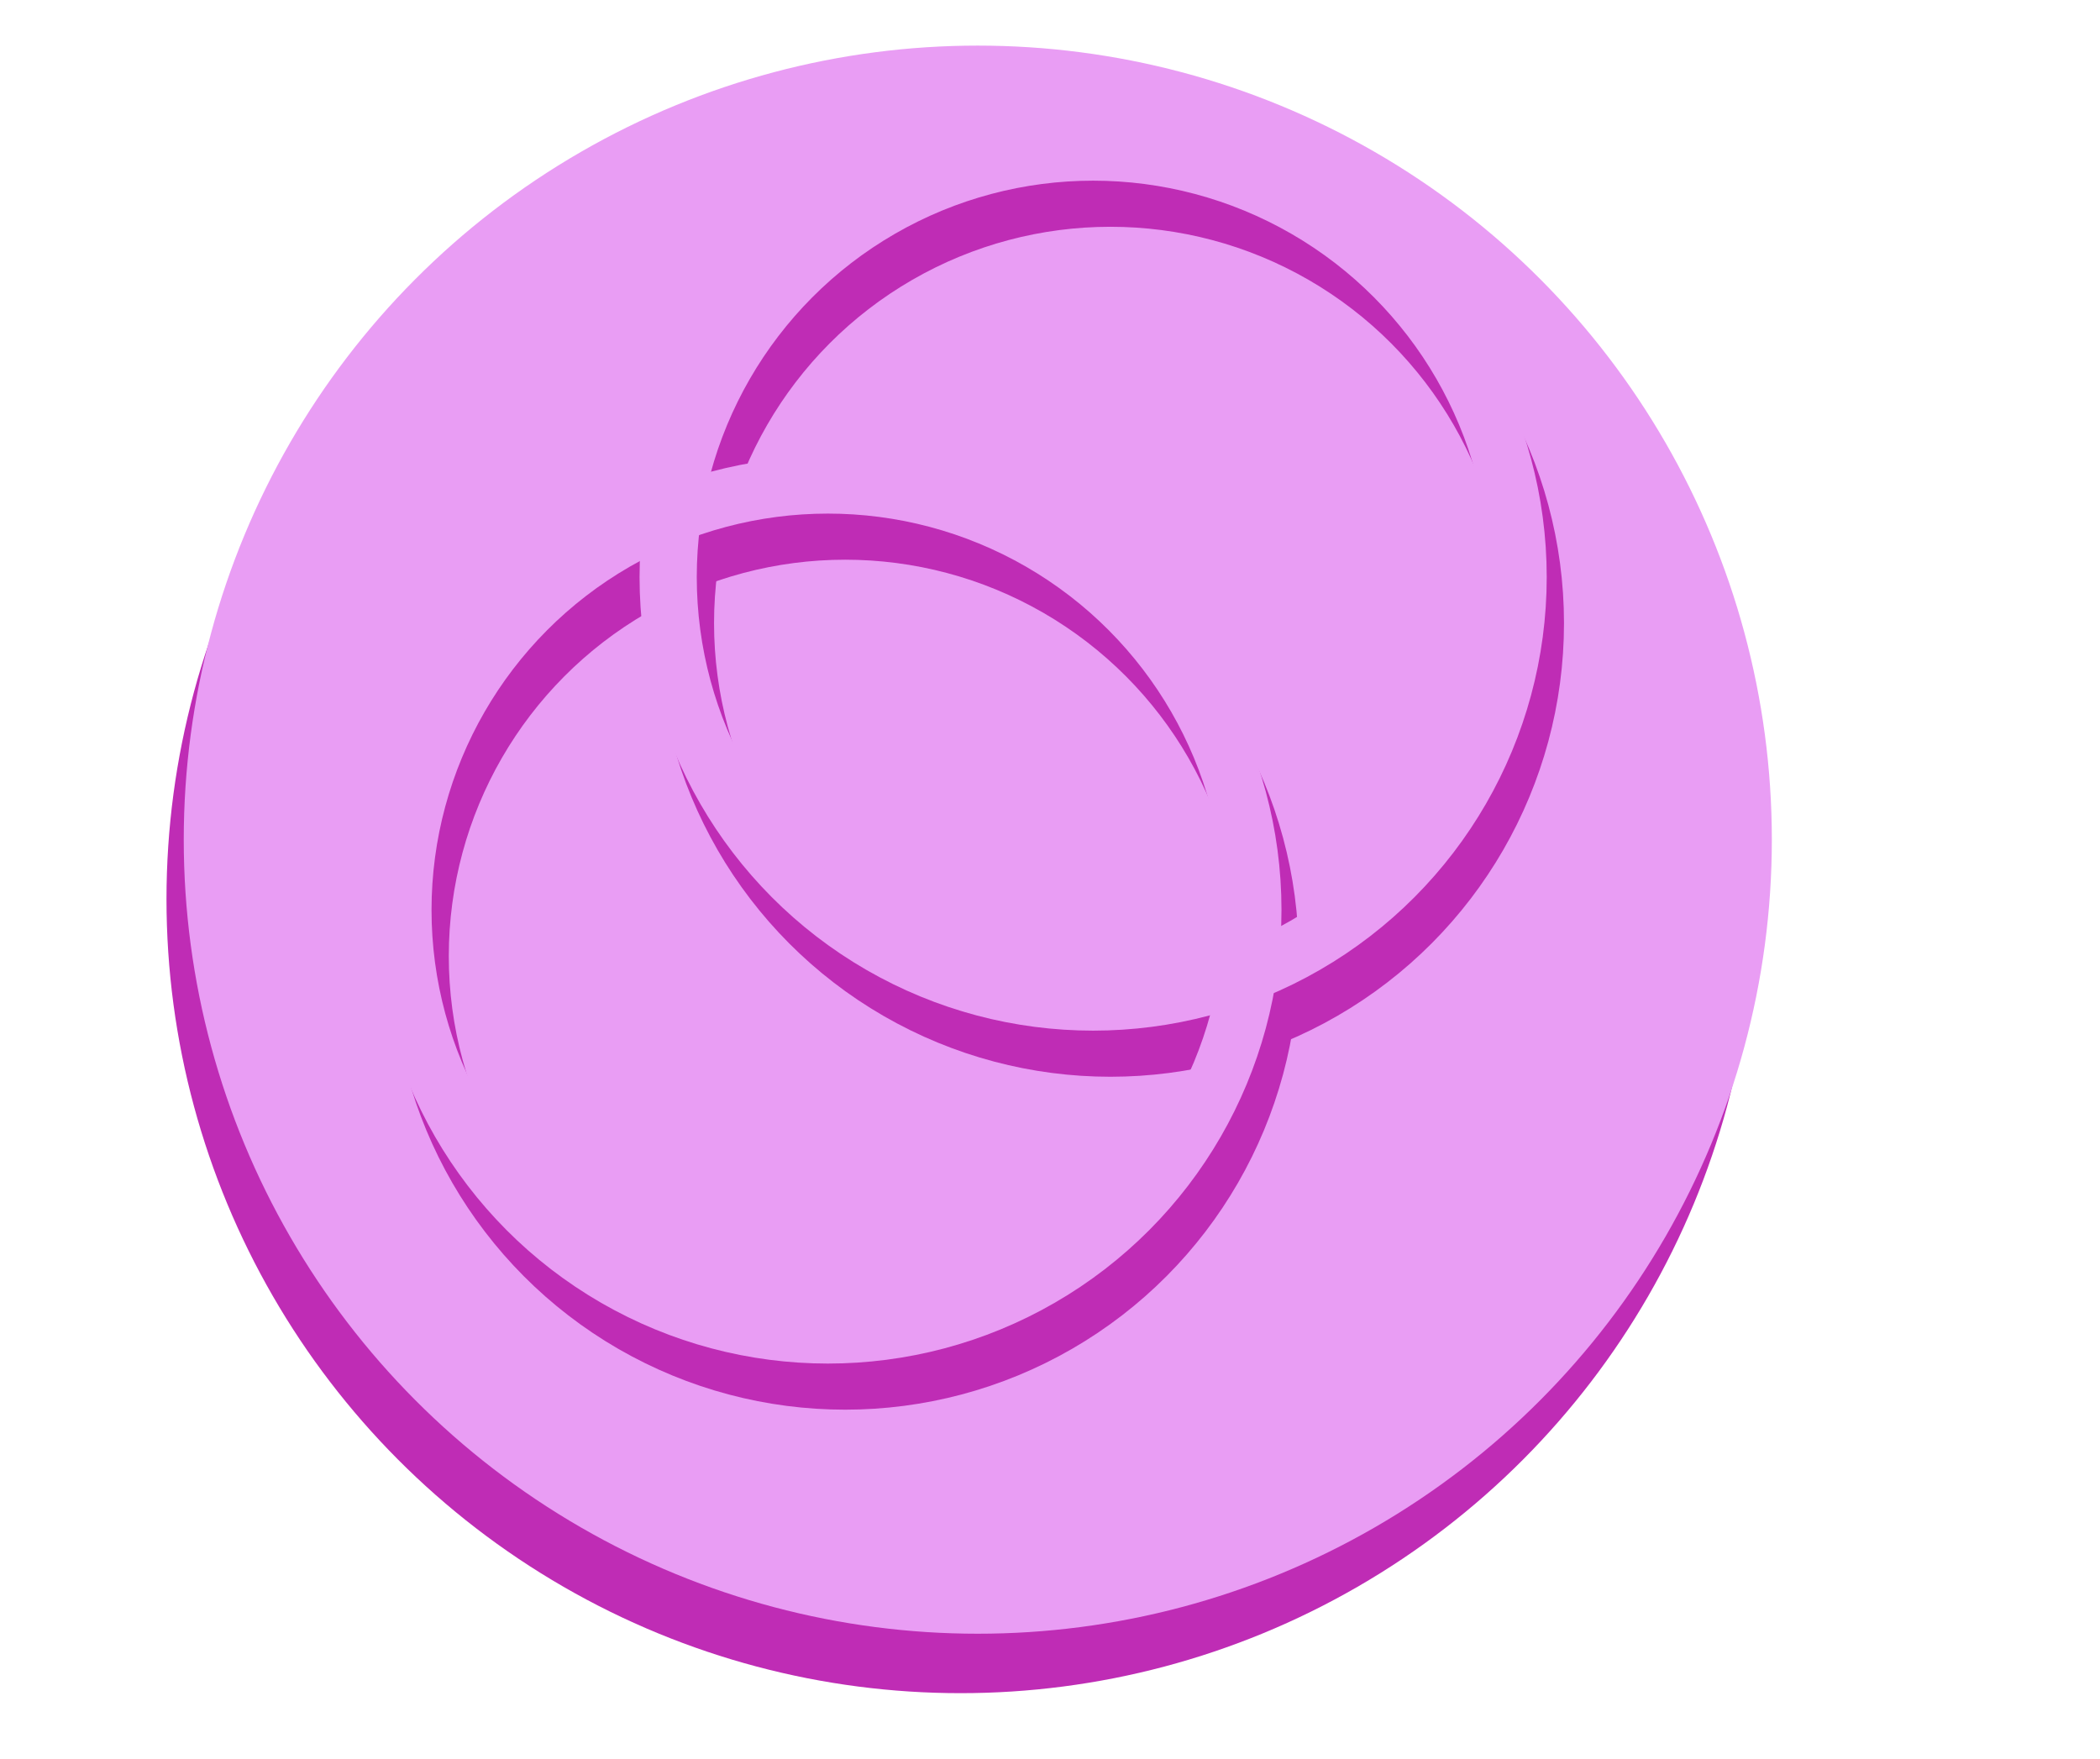
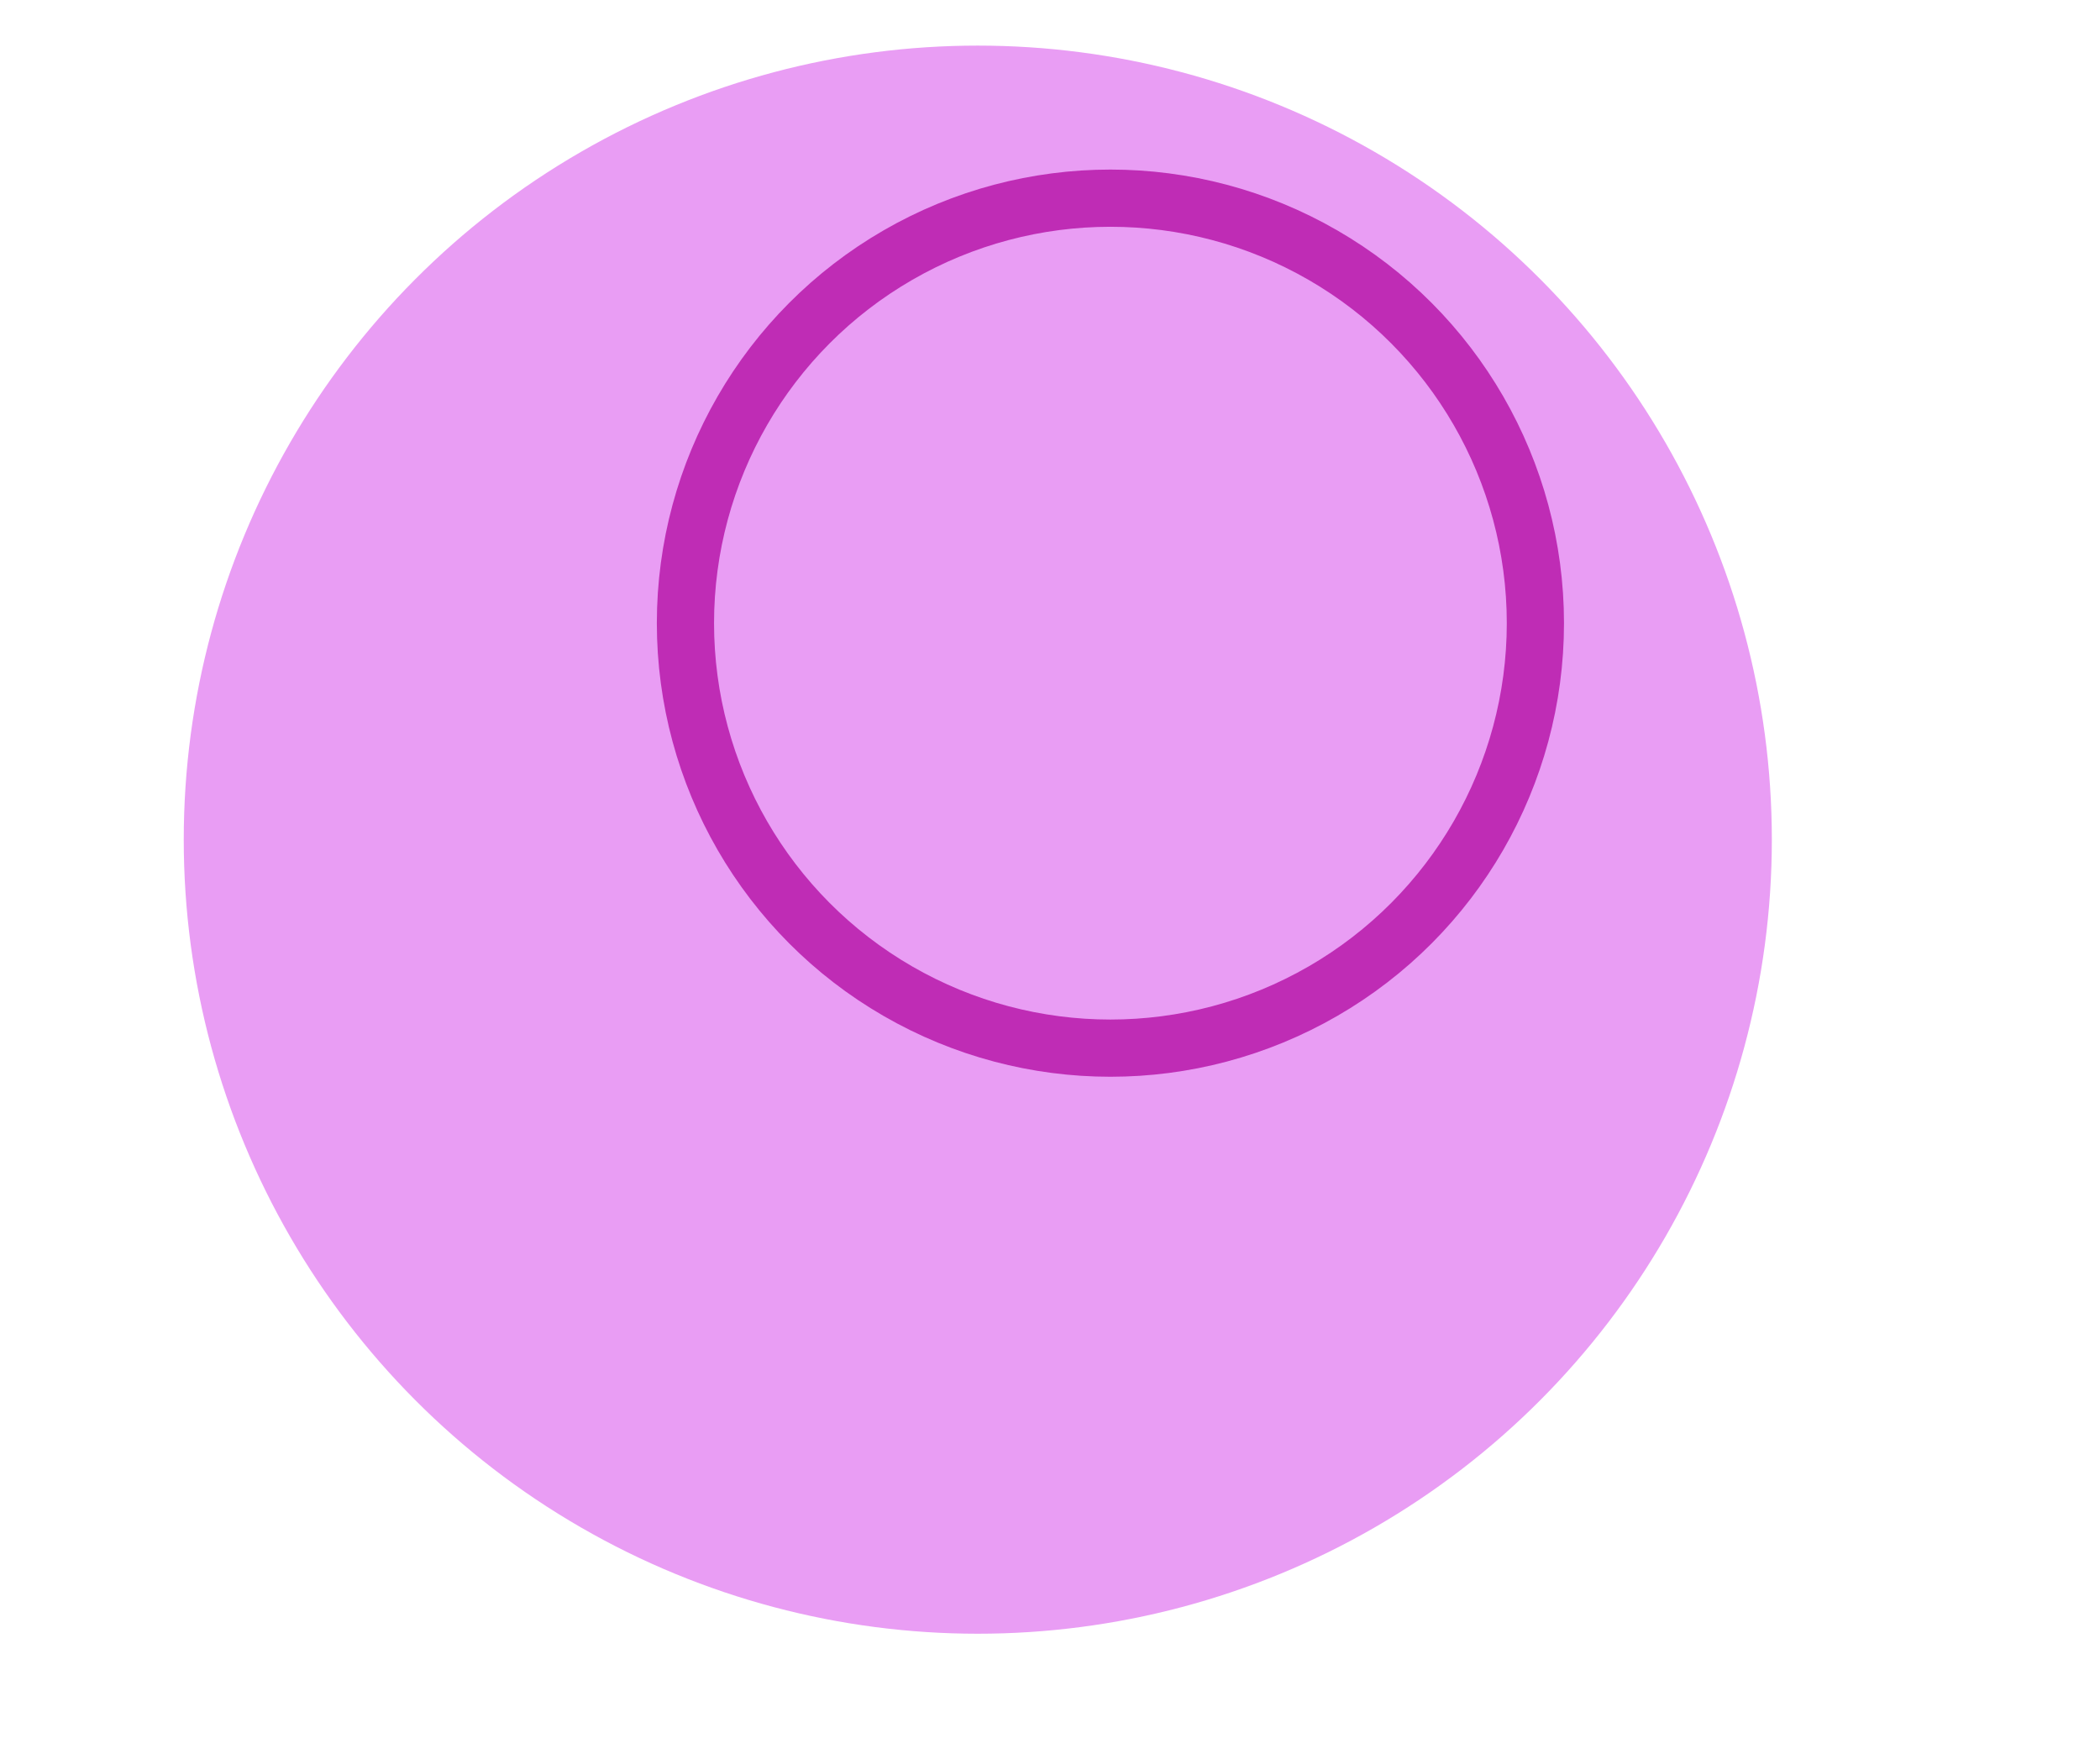
<svg xmlns="http://www.w3.org/2000/svg" id="Layer_1" viewBox="0 0 1118.2 936.55">
  <defs>
    <style> .cls-1 { fill: #e99df4; } .cls-2 { stroke: #bf2cb5; } .cls-2, .cls-3 { fill: none; stroke-miterlimit: 10; stroke-width: 30.46px; } .cls-3 { stroke: #e99df4; } .cls-4 { fill: #bf2cb5; } </style>
  </defs>
-   <circle class="cls-4" cx="511.46" cy="478.74" r="422.81" />
  <circle class="cls-1" cx="520.65" cy="447.09" r="422.81" />
  <g>
-     <circle class="cls-2" cx="450.03" cy="509.08" r="226.29" />
    <circle class="cls-2" cx="591.27" cy="331.81" r="226.29" />
  </g>
  <g>
-     <circle class="cls-3" cx="440.84" cy="484.53" r="226.29" />
-     <circle class="cls-3" cx="582.07" cy="307.26" r="226.29" />
-   </g>
+     </g>
</svg>